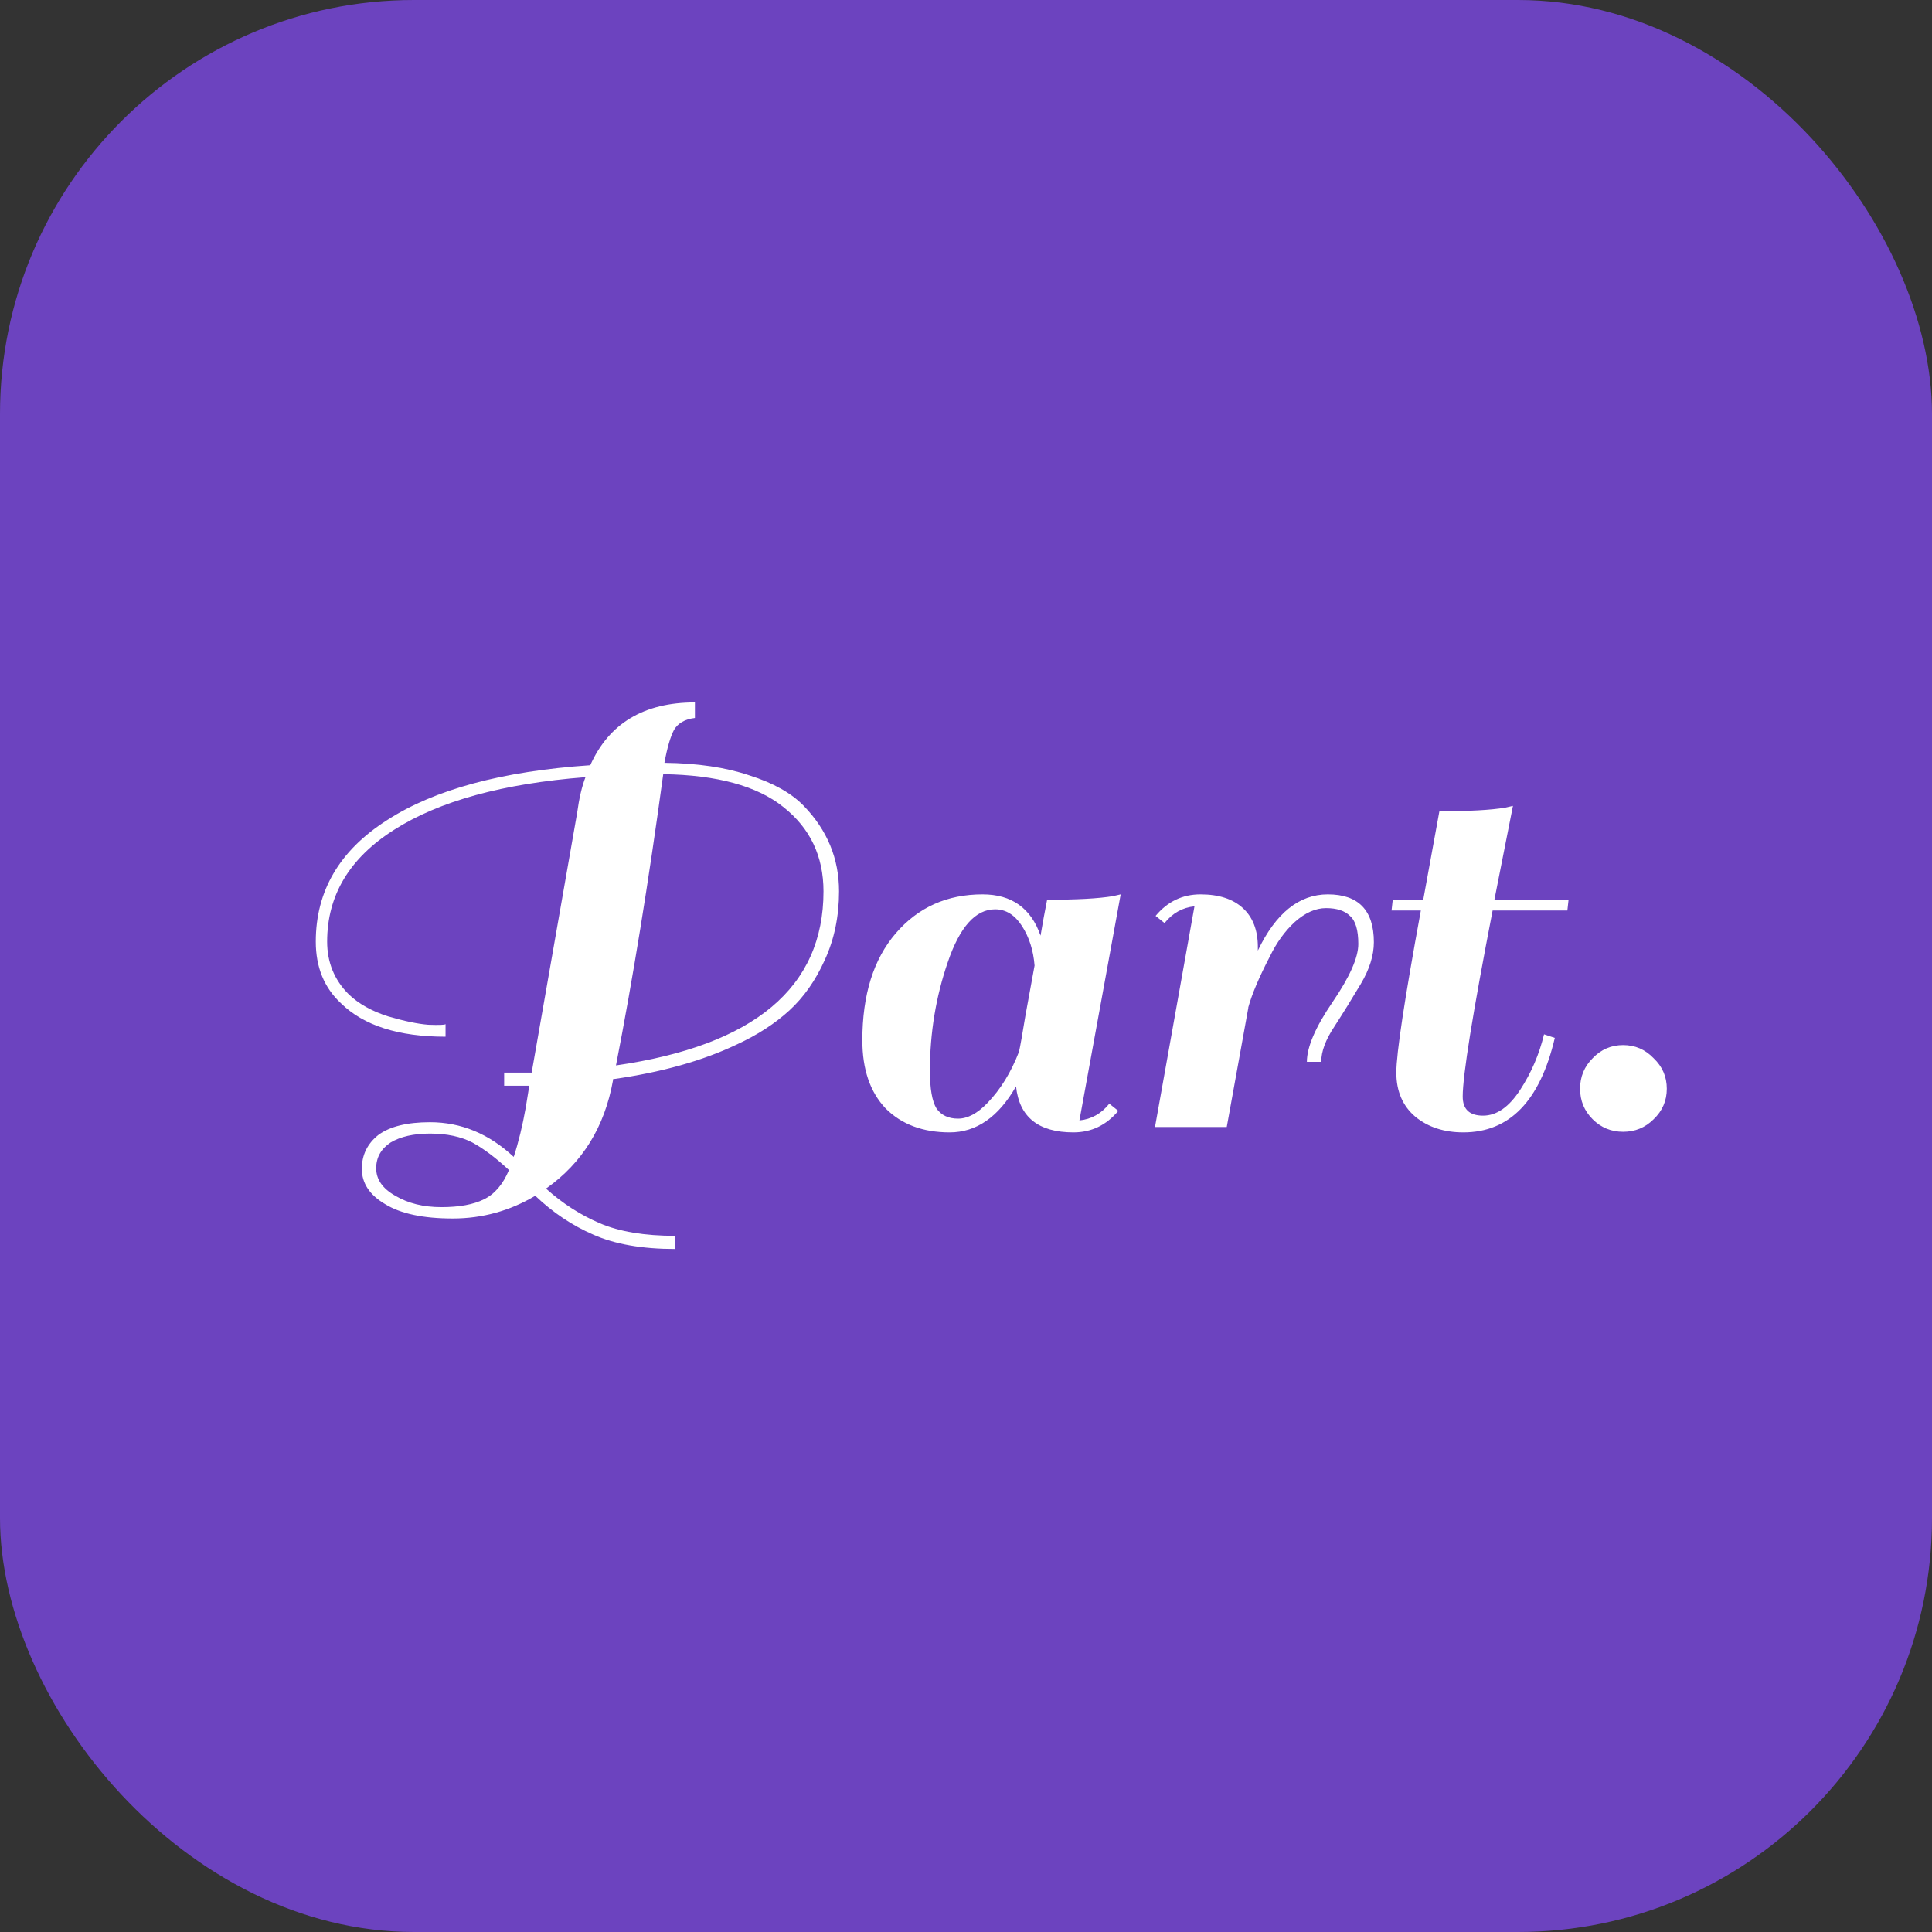
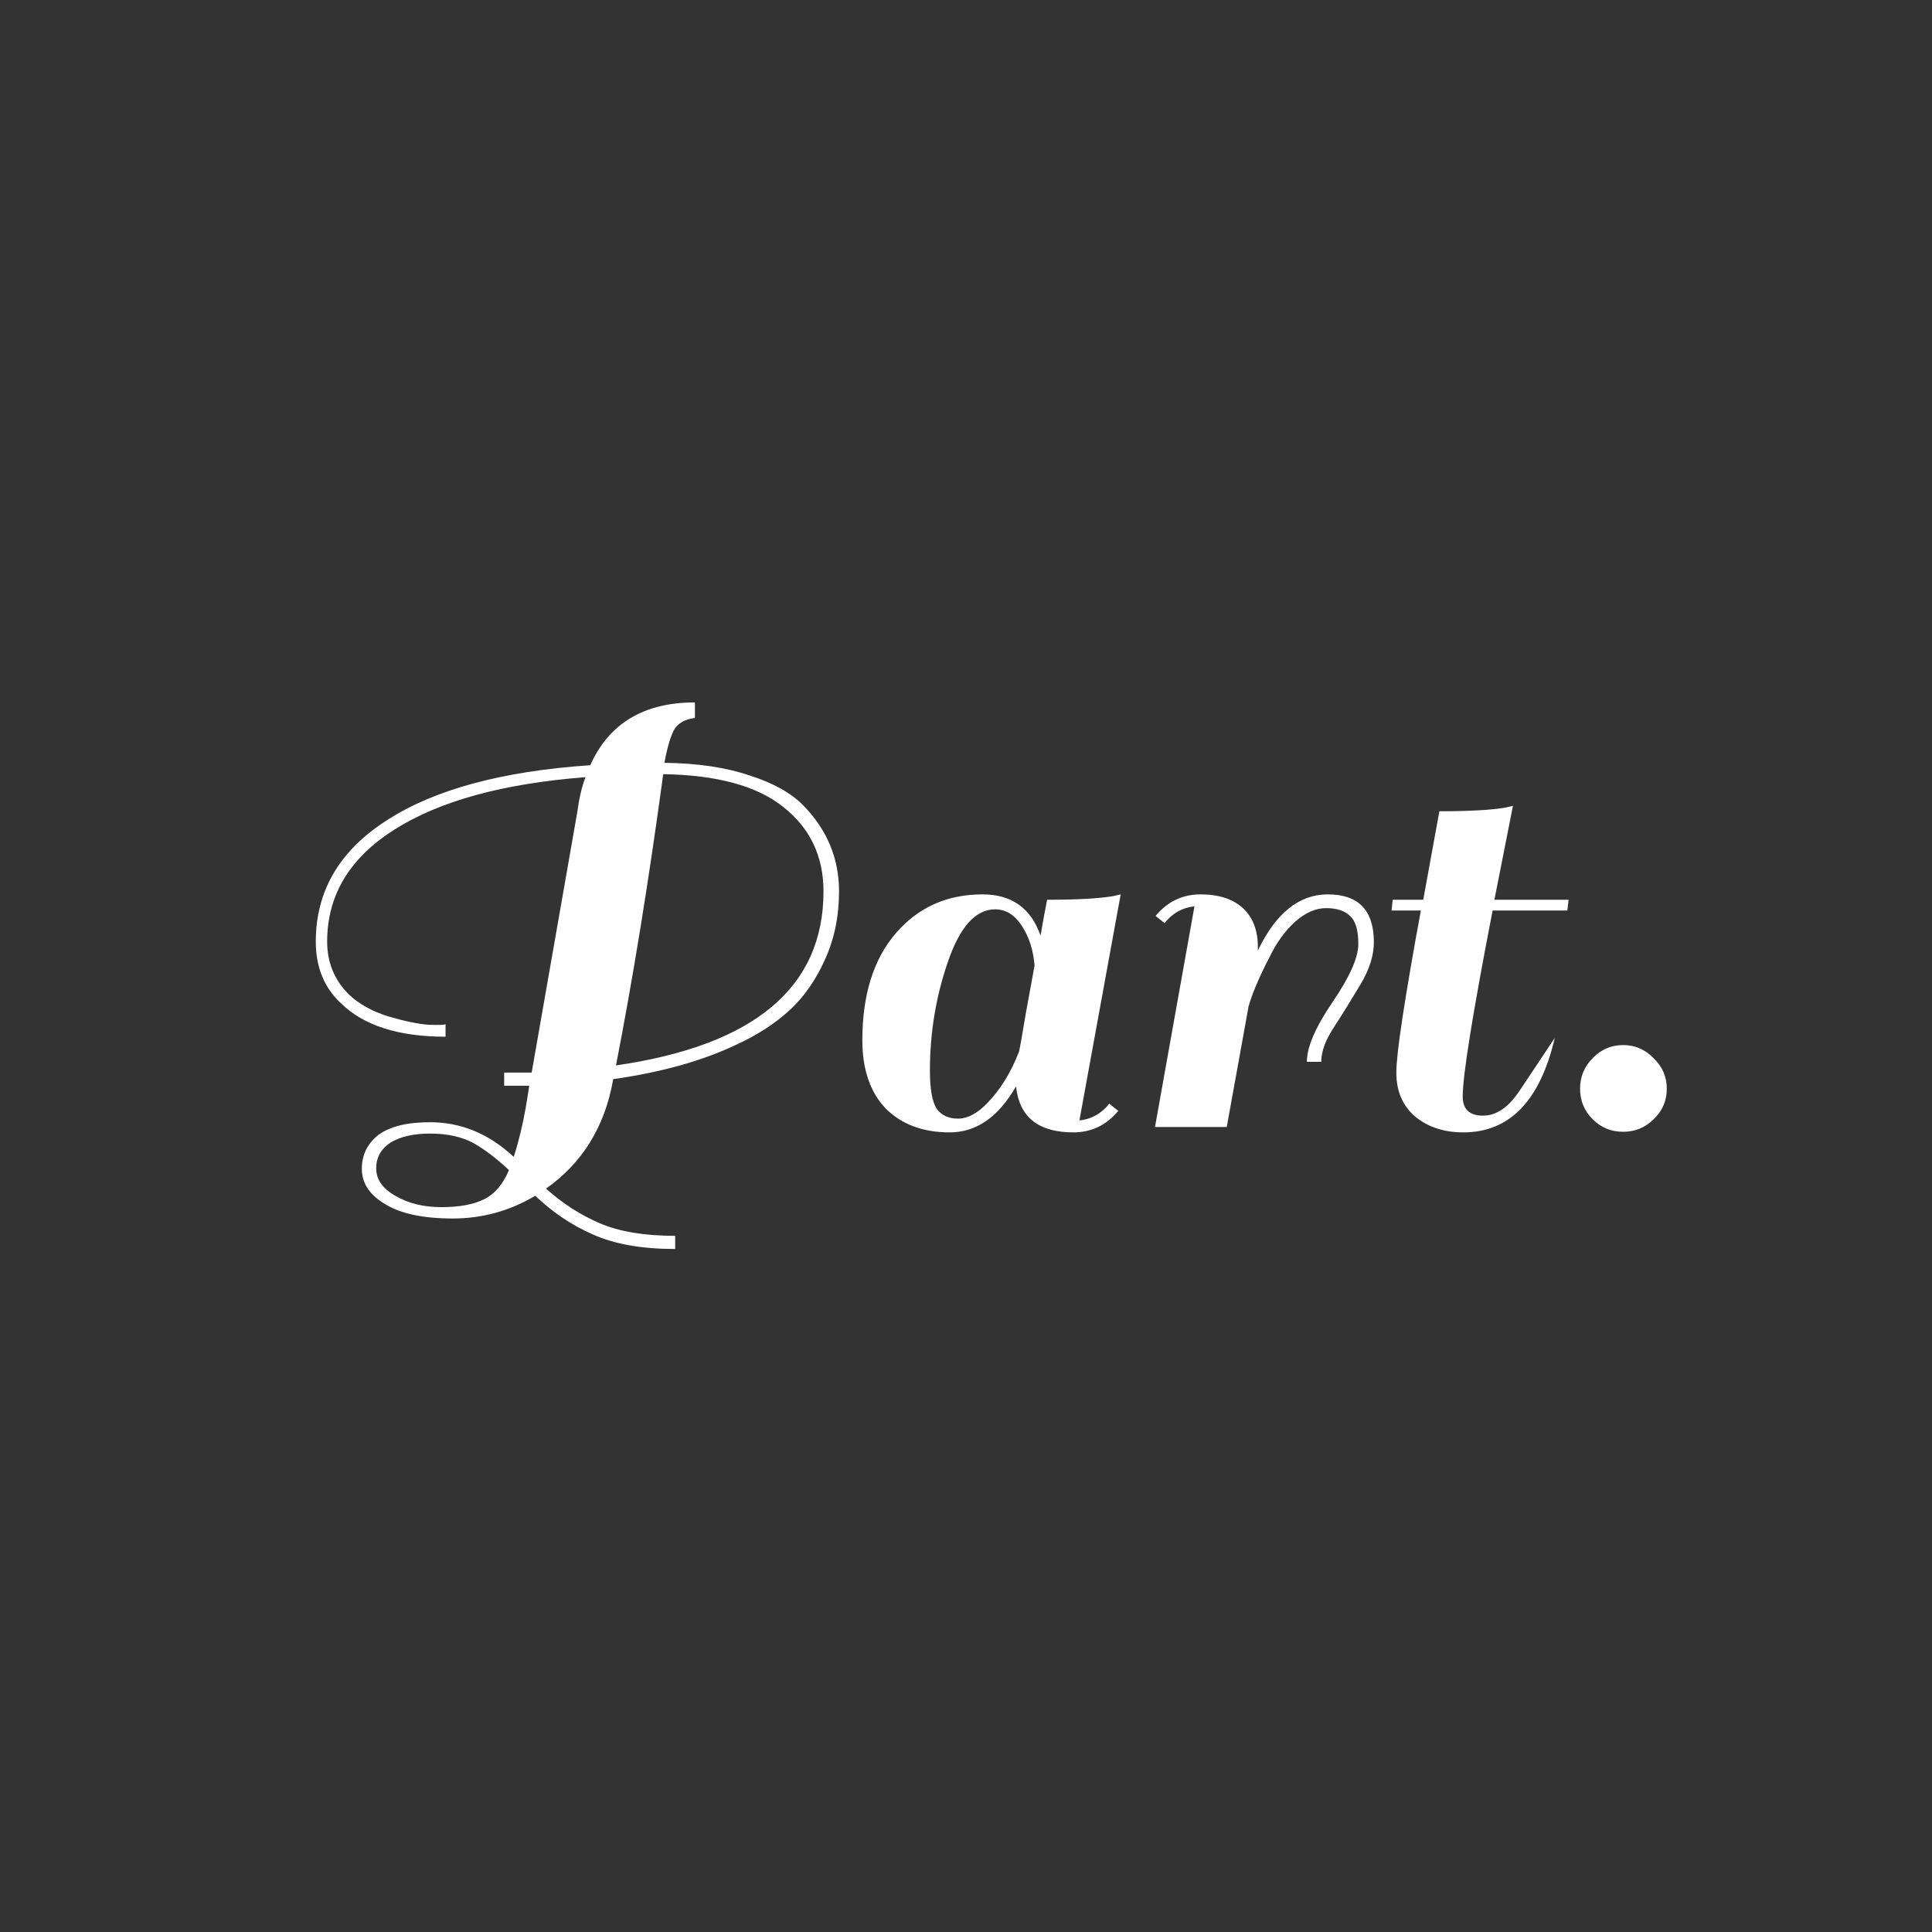
<svg xmlns="http://www.w3.org/2000/svg" width="84" height="84" viewBox="0 0 84 84" fill="none">
  <rect x="0" y="0" width="84" height="84" fill="#333333" stroke="none" />
-   <rect width="84" height="84" rx="18" fill="#6C43BF" />
-   <path d="M23.272 51.99C22.163 52.649 20.967 52.978 19.684 52.978C18.401 52.978 17.422 52.77 16.746 52.354C16.07 51.955 15.732 51.444 15.732 50.82C15.732 50.213 15.975 49.719 16.46 49.338C16.963 48.974 17.708 48.792 18.696 48.792C20.048 48.792 21.261 49.295 22.336 50.3C22.544 49.659 22.717 48.948 22.856 48.168L23.012 47.206H21.92V46.634H23.116L25.092 35.35C25.179 34.709 25.3 34.189 25.456 33.79C21.868 34.067 19.095 34.83 17.136 36.078C15.195 37.309 14.224 38.929 14.224 40.94C14.224 41.841 14.536 42.604 15.16 43.228C15.593 43.644 16.165 43.965 16.876 44.19C17.587 44.398 18.167 44.519 18.618 44.554C19.086 44.571 19.337 44.563 19.372 44.528V45.074C17.327 45.074 15.81 44.589 14.822 43.618C14.094 42.942 13.73 42.049 13.73 40.94C13.73 38.739 14.761 36.979 16.824 35.662C18.887 34.327 21.833 33.53 25.664 33.27C26.479 31.45 27.995 30.54 30.214 30.54V31.216C29.781 31.268 29.477 31.441 29.304 31.736C29.148 32.031 29.009 32.507 28.888 33.166C30.327 33.183 31.557 33.365 32.58 33.712C33.62 34.041 34.409 34.483 34.946 35.038C35.969 36.095 36.48 37.335 36.48 38.756C36.48 39.848 36.272 40.845 35.856 41.746C35.457 42.63 34.946 43.358 34.322 43.93C33.698 44.502 32.935 44.996 32.034 45.412C30.543 46.123 28.749 46.625 26.652 46.92V46.972C26.288 49 25.317 50.569 23.74 51.678C24.451 52.319 25.231 52.822 26.08 53.186C26.929 53.55 28.021 53.732 29.356 53.732V54.304C27.917 54.304 26.73 54.096 25.794 53.68C24.875 53.281 24.035 52.718 23.272 51.99ZM35.804 38.756C35.804 37.231 35.223 36.009 34.062 35.09C32.918 34.171 31.176 33.695 28.836 33.66C28.195 38.375 27.51 42.595 26.782 46.322C32.797 45.455 35.804 42.933 35.804 38.756ZM22.128 50.872C21.573 50.352 21.045 49.953 20.542 49.676C20.039 49.416 19.424 49.286 18.696 49.286C17.985 49.286 17.413 49.416 16.98 49.676C16.564 49.953 16.356 50.326 16.356 50.794C16.356 51.279 16.633 51.678 17.188 51.99C17.743 52.319 18.41 52.484 19.19 52.484C19.97 52.484 20.585 52.371 21.036 52.146C21.504 51.921 21.868 51.496 22.128 50.872ZM46.671 49.234C45.146 49.234 44.314 48.567 44.175 47.232C43.412 48.567 42.45 49.234 41.289 49.234C40.128 49.234 39.2 48.887 38.507 48.194C37.831 47.483 37.493 46.495 37.493 45.23C37.493 43.254 37.978 41.703 38.949 40.576C39.92 39.449 41.176 38.886 42.719 38.886C43.984 38.886 44.825 39.484 45.241 40.68C45.328 40.16 45.423 39.64 45.527 39.12C46.81 39.12 47.763 39.068 48.387 38.964L48.725 38.886L46.931 48.714C47.451 48.662 47.884 48.419 48.231 47.986L48.621 48.298C48.101 48.922 47.451 49.234 46.671 49.234ZM40.431 46.556C40.431 47.336 40.526 47.882 40.717 48.194C40.925 48.489 41.237 48.636 41.653 48.636C42.069 48.636 42.494 48.411 42.927 47.96C43.499 47.371 43.958 46.625 44.305 45.724C44.357 45.499 44.452 44.961 44.591 44.112C44.747 43.245 44.877 42.535 44.981 41.98C44.929 41.321 44.747 40.749 44.435 40.264C44.123 39.779 43.733 39.536 43.265 39.536C42.416 39.536 41.731 40.299 41.211 41.824C40.691 43.332 40.431 44.909 40.431 46.556ZM50.243 39.822C50.763 39.198 51.413 38.886 52.193 38.886C52.99 38.886 53.605 39.085 54.039 39.484C54.472 39.883 54.689 40.446 54.689 41.174V41.33C55.469 39.701 56.483 38.886 57.731 38.886C59.065 38.886 59.733 39.579 59.733 40.966C59.733 41.538 59.542 42.145 59.161 42.786C58.779 43.427 58.398 44.043 58.017 44.632C57.635 45.204 57.445 45.715 57.445 46.166H56.821C56.821 45.525 57.193 44.658 57.939 43.566C58.684 42.474 59.057 41.633 59.057 41.044C59.057 40.437 58.935 40.03 58.693 39.822C58.467 39.597 58.121 39.484 57.653 39.484C57.202 39.484 56.751 39.683 56.301 40.082C55.867 40.481 55.503 40.983 55.209 41.59C54.741 42.491 54.429 43.228 54.273 43.8V43.826L53.337 49H50.217L51.933 39.406C51.413 39.458 50.979 39.701 50.633 40.134L50.243 39.822ZM61.88 39.12L62.582 35.272C63.865 35.272 64.818 35.22 65.442 35.116L65.78 35.038C65.538 36.251 65.269 37.612 64.974 39.12H68.198L68.146 39.588H64.896C64.03 44.06 63.596 46.755 63.596 47.674C63.596 48.229 63.891 48.506 64.48 48.506C65.07 48.506 65.607 48.133 66.092 47.388C66.578 46.643 66.924 45.837 67.132 44.97L67.6 45.126C66.959 47.865 65.633 49.234 63.622 49.234C62.79 49.234 62.097 49.009 61.542 48.558C60.988 48.09 60.71 47.449 60.71 46.634C60.71 45.802 61.066 43.453 61.776 39.588H60.502L60.554 39.12H61.88ZM69.245 48.662C68.881 48.298 68.699 47.856 68.699 47.336C68.699 46.816 68.881 46.374 69.245 46.01C69.609 45.629 70.051 45.438 70.571 45.438C71.091 45.438 71.533 45.629 71.897 46.01C72.279 46.374 72.469 46.816 72.469 47.336C72.469 47.856 72.279 48.298 71.897 48.662C71.533 49.026 71.091 49.208 70.571 49.208C70.051 49.208 69.609 49.026 69.245 48.662Z" fill="white" />
+   <path d="M23.272 51.99C22.163 52.649 20.967 52.978 19.684 52.978C18.401 52.978 17.422 52.77 16.746 52.354C16.07 51.955 15.732 51.444 15.732 50.82C15.732 50.213 15.975 49.719 16.46 49.338C16.963 48.974 17.708 48.792 18.696 48.792C20.048 48.792 21.261 49.295 22.336 50.3C22.544 49.659 22.717 48.948 22.856 48.168L23.012 47.206H21.92V46.634H23.116L25.092 35.35C25.179 34.709 25.3 34.189 25.456 33.79C21.868 34.067 19.095 34.83 17.136 36.078C15.195 37.309 14.224 38.929 14.224 40.94C14.224 41.841 14.536 42.604 15.16 43.228C15.593 43.644 16.165 43.965 16.876 44.19C17.587 44.398 18.167 44.519 18.618 44.554C19.086 44.571 19.337 44.563 19.372 44.528V45.074C17.327 45.074 15.81 44.589 14.822 43.618C14.094 42.942 13.73 42.049 13.73 40.94C13.73 38.739 14.761 36.979 16.824 35.662C18.887 34.327 21.833 33.53 25.664 33.27C26.479 31.45 27.995 30.54 30.214 30.54V31.216C29.781 31.268 29.477 31.441 29.304 31.736C29.148 32.031 29.009 32.507 28.888 33.166C30.327 33.183 31.557 33.365 32.58 33.712C33.62 34.041 34.409 34.483 34.946 35.038C35.969 36.095 36.48 37.335 36.48 38.756C36.48 39.848 36.272 40.845 35.856 41.746C35.457 42.63 34.946 43.358 34.322 43.93C33.698 44.502 32.935 44.996 32.034 45.412C30.543 46.123 28.749 46.625 26.652 46.92V46.972C26.288 49 25.317 50.569 23.74 51.678C24.451 52.319 25.231 52.822 26.08 53.186C26.929 53.55 28.021 53.732 29.356 53.732V54.304C27.917 54.304 26.73 54.096 25.794 53.68C24.875 53.281 24.035 52.718 23.272 51.99ZM35.804 38.756C35.804 37.231 35.223 36.009 34.062 35.09C32.918 34.171 31.176 33.695 28.836 33.66C28.195 38.375 27.51 42.595 26.782 46.322C32.797 45.455 35.804 42.933 35.804 38.756ZM22.128 50.872C21.573 50.352 21.045 49.953 20.542 49.676C20.039 49.416 19.424 49.286 18.696 49.286C17.985 49.286 17.413 49.416 16.98 49.676C16.564 49.953 16.356 50.326 16.356 50.794C16.356 51.279 16.633 51.678 17.188 51.99C17.743 52.319 18.41 52.484 19.19 52.484C19.97 52.484 20.585 52.371 21.036 52.146C21.504 51.921 21.868 51.496 22.128 50.872ZM46.671 49.234C45.146 49.234 44.314 48.567 44.175 47.232C43.412 48.567 42.45 49.234 41.289 49.234C40.128 49.234 39.2 48.887 38.507 48.194C37.831 47.483 37.493 46.495 37.493 45.23C37.493 43.254 37.978 41.703 38.949 40.576C39.92 39.449 41.176 38.886 42.719 38.886C43.984 38.886 44.825 39.484 45.241 40.68C45.328 40.16 45.423 39.64 45.527 39.12C46.81 39.12 47.763 39.068 48.387 38.964L48.725 38.886L46.931 48.714C47.451 48.662 47.884 48.419 48.231 47.986L48.621 48.298C48.101 48.922 47.451 49.234 46.671 49.234ZM40.431 46.556C40.431 47.336 40.526 47.882 40.717 48.194C40.925 48.489 41.237 48.636 41.653 48.636C42.069 48.636 42.494 48.411 42.927 47.96C43.499 47.371 43.958 46.625 44.305 45.724C44.357 45.499 44.452 44.961 44.591 44.112C44.747 43.245 44.877 42.535 44.981 41.98C44.929 41.321 44.747 40.749 44.435 40.264C44.123 39.779 43.733 39.536 43.265 39.536C42.416 39.536 41.731 40.299 41.211 41.824C40.691 43.332 40.431 44.909 40.431 46.556ZM50.243 39.822C50.763 39.198 51.413 38.886 52.193 38.886C52.99 38.886 53.605 39.085 54.039 39.484C54.472 39.883 54.689 40.446 54.689 41.174V41.33C55.469 39.701 56.483 38.886 57.731 38.886C59.065 38.886 59.733 39.579 59.733 40.966C59.733 41.538 59.542 42.145 59.161 42.786C58.779 43.427 58.398 44.043 58.017 44.632C57.635 45.204 57.445 45.715 57.445 46.166H56.821C56.821 45.525 57.193 44.658 57.939 43.566C58.684 42.474 59.057 41.633 59.057 41.044C59.057 40.437 58.935 40.03 58.693 39.822C58.467 39.597 58.121 39.484 57.653 39.484C57.202 39.484 56.751 39.683 56.301 40.082C55.867 40.481 55.503 40.983 55.209 41.59C54.741 42.491 54.429 43.228 54.273 43.8V43.826L53.337 49H50.217L51.933 39.406C51.413 39.458 50.979 39.701 50.633 40.134L50.243 39.822ZM61.88 39.12L62.582 35.272C63.865 35.272 64.818 35.22 65.442 35.116L65.78 35.038C65.538 36.251 65.269 37.612 64.974 39.12H68.198L68.146 39.588H64.896C64.03 44.06 63.596 46.755 63.596 47.674C63.596 48.229 63.891 48.506 64.48 48.506C65.07 48.506 65.607 48.133 66.092 47.388L67.6 45.126C66.959 47.865 65.633 49.234 63.622 49.234C62.79 49.234 62.097 49.009 61.542 48.558C60.988 48.09 60.71 47.449 60.71 46.634C60.71 45.802 61.066 43.453 61.776 39.588H60.502L60.554 39.12H61.88ZM69.245 48.662C68.881 48.298 68.699 47.856 68.699 47.336C68.699 46.816 68.881 46.374 69.245 46.01C69.609 45.629 70.051 45.438 70.571 45.438C71.091 45.438 71.533 45.629 71.897 46.01C72.279 46.374 72.469 46.816 72.469 47.336C72.469 47.856 72.279 48.298 71.897 48.662C71.533 49.026 71.091 49.208 70.571 49.208C70.051 49.208 69.609 49.026 69.245 48.662Z" fill="white" />
</svg>